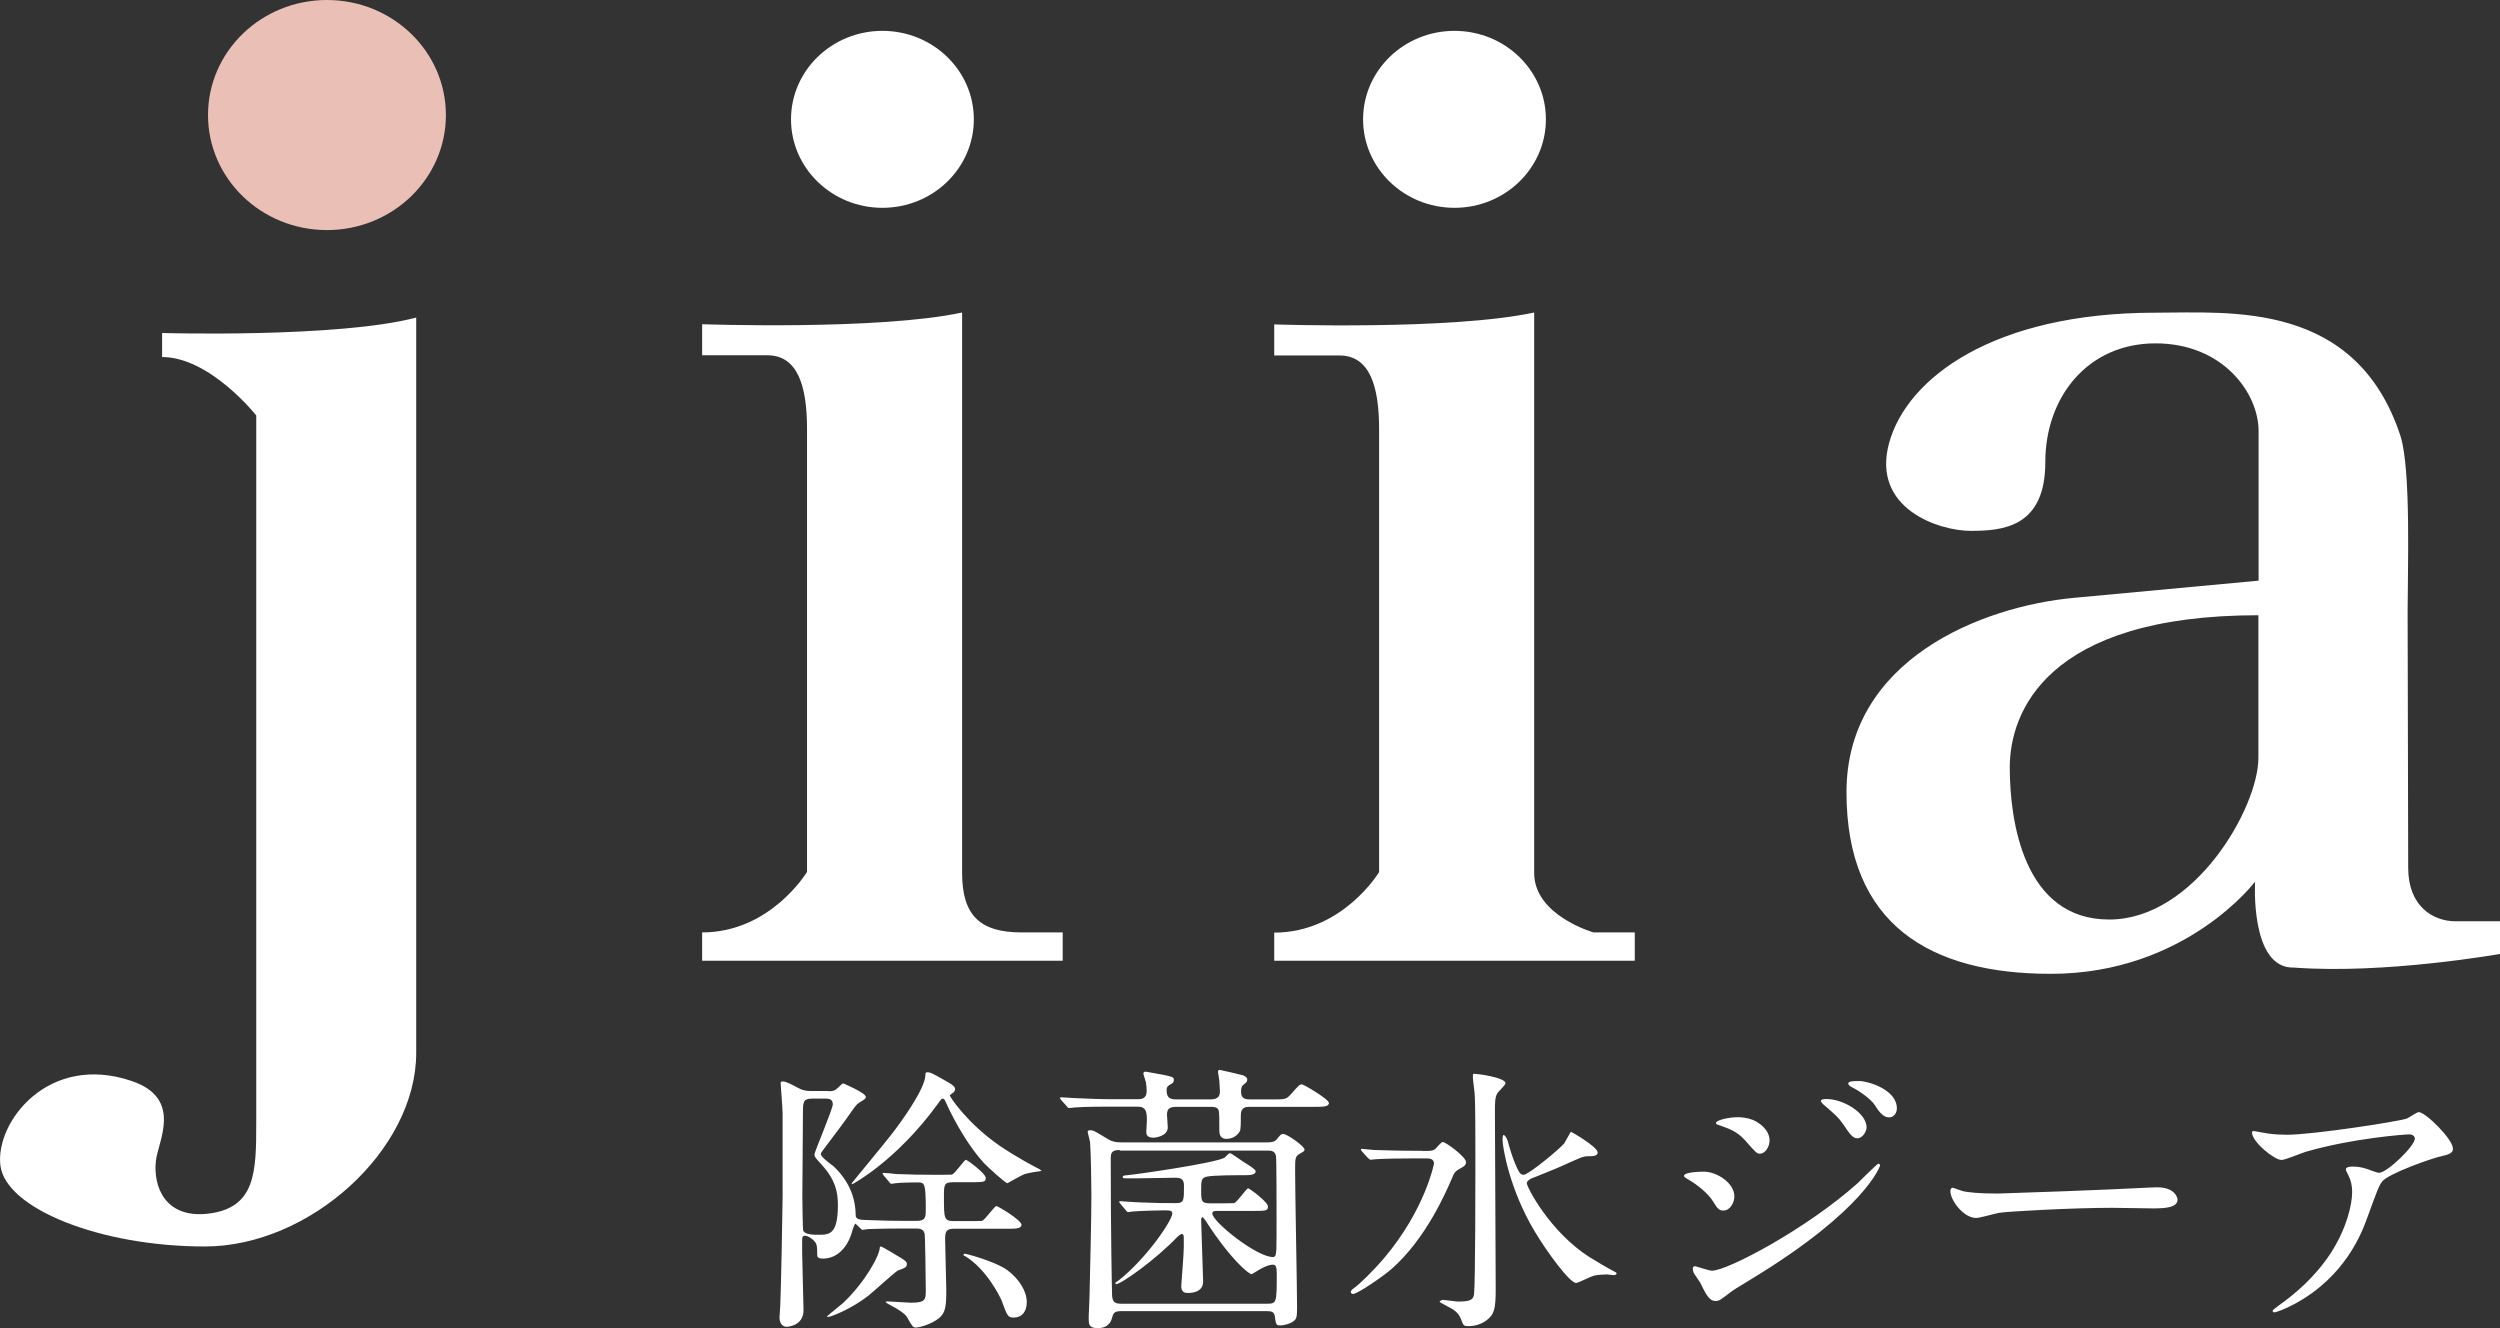
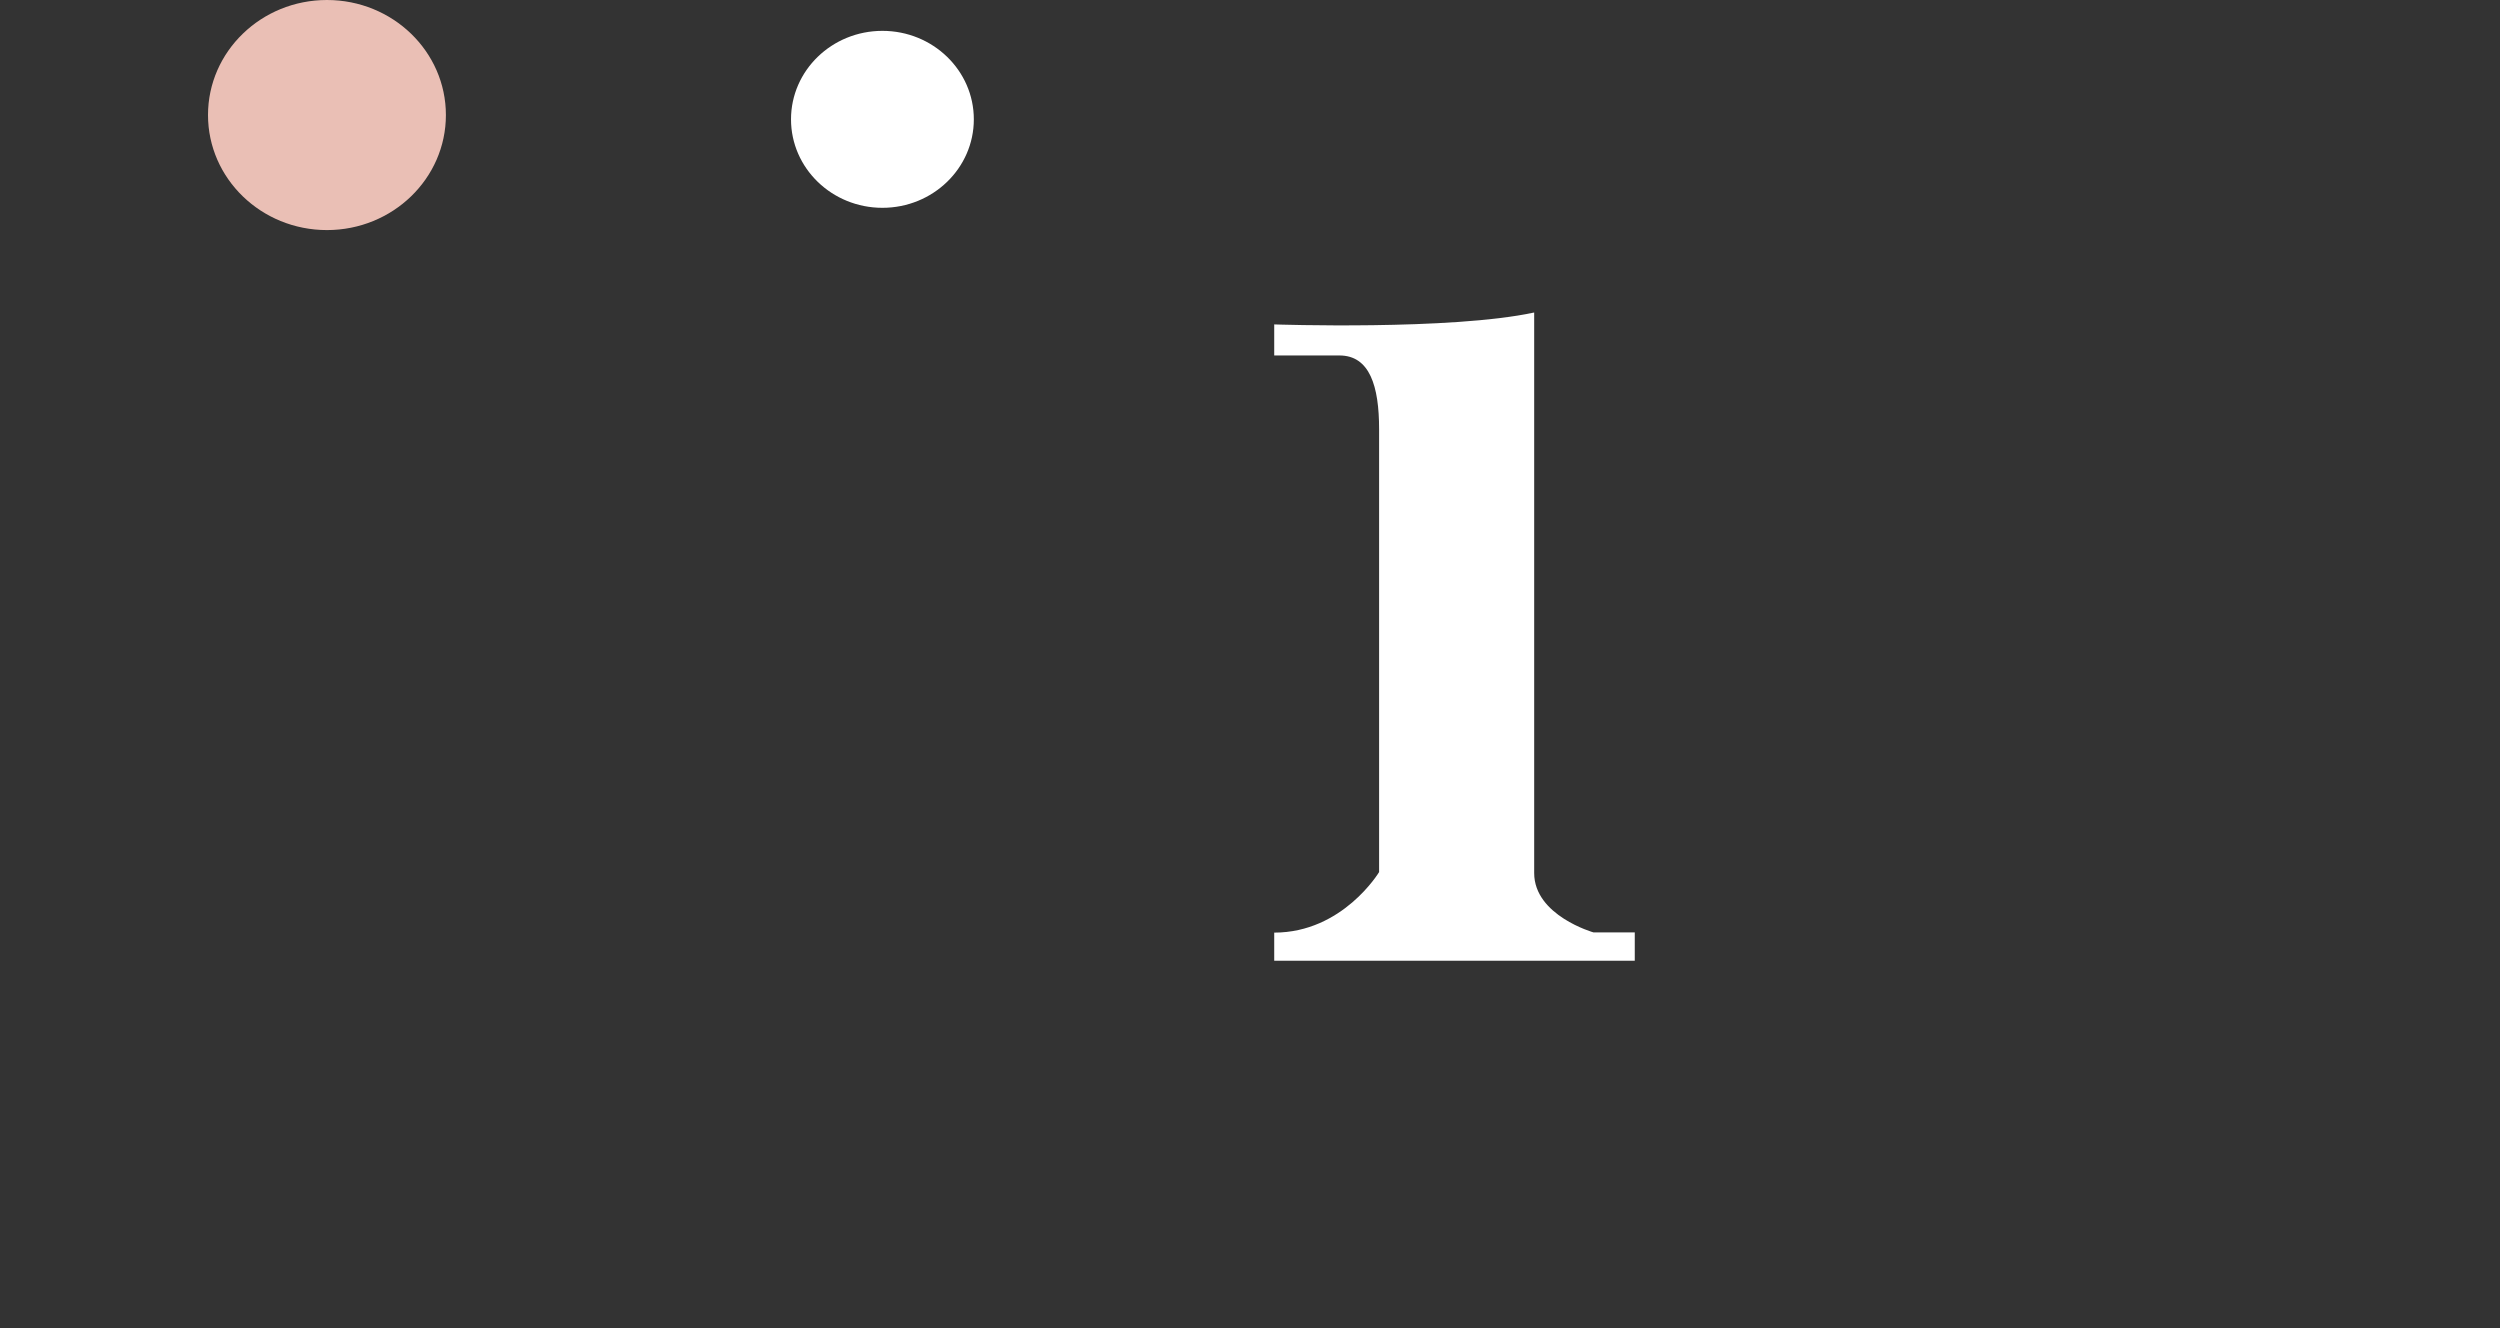
<svg xmlns="http://www.w3.org/2000/svg" width="128" height="68" viewBox="0 0 128 68" enable-background="new 0 0 128 68">
  <rect x="0" y="0" width="128" height="68" fill="#333333" stroke="none" />
  <style type="text/css">.st0{fill:#FFFFFF;} .st1{fill:#EABFB5;}</style>
-   <path class="st0" d="M8.3 18.28v-1.23s9.01.26 13.01-.79v37.65c0 4.98-5.46 9.91-10.82 9.91s-10.2-1.94-10.47-4.15c-.27-2.2 2.44-5.78 6.73-4.32 2.64.9 1.33 3.1 1.23 4.1-.14 1.34.5 2.94 2.67 2.69 2.44-.29 2.47-2.11 2.47-4.67v-36.2s-2.37-2.99-4.82-2.99zM35.95 49.19h18.46v-1.45h-2.11c-2.11 0-3.04-.86-3.04-3.04v-28.7c-4.26.92-13.31.6-13.31.6v1.59h3.34c1.55 0 2.03 1.57 2.03 3.77v22.68s-1.86 3.1-5.37 3.1v1.45zM125.73 47.17c-1.18 0-2.43-.79-2.43-2.73s-.03-11.01-.03-13.12.18-7.22-.36-8.98c-2.27-6.96-8.73-6.33-12.55-6.33-8.28 0-12.73 3.34-13.64 6.68-.91 3.35 2.55 4.49 4.18 4.49 1.64 0 3.82-.18 3.82-3.52s2.18-6.08 5.64-6.08c3.46 0 5.28 2.55 5.28 4.49v7.66l-9.46.88c-4.73.44-11.64 3.17-11.64 9.95s4.28 9.3 10.46 9.3c6.91 0 10.46-4.72 10.46-4.72s-.27 4.48 2 4.4c4.64.35 10.55-.7 10.55-.7v-1.67h-2.28zm-10.1-8.37c0 2.55-3.27 8.28-7.64 8.28s-5.09-5.02-5.09-7.79 1.82-7.79 12.73-7.79v7.3z" />
  <ellipse class="st1" cx="16.74" cy="5.89" rx="6.09" ry="5.89" />
  <ellipse class="st0" cx="45.18" cy="6.11" rx="4.68" ry="4.53" />
  <path class="st0" d="M65.24 49.19h18.46v-1.45h-2.11s-3.04-.86-3.04-3.04v-28.7c-4.26.92-13.31.61-13.31.61v1.59h3.34c1.55 0 2.03 1.57 2.03 3.77v22.68s-1.86 3.1-5.37 3.1v1.44z" />
-   <ellipse class="st0" cx="74.47" cy="6.11" rx="4.68" ry="4.53" />
-   <path class="st0" d="M42.4 55.87c.21 0 .31 0 .5-.17.04-.03.21-.23.27-.23.02 0 1.16.49 1.16.69 0 .1-.07.13-.34.3-.15.09-.19.16-.64.8-.15.22-.7.95-1.05 1.41-.24.32-.27.34-.27.43 0 .14.56.55.67.63.71.69 1.1 1.51 1.11 2.47 0 .24.18.26.7.27.8.03 1.23.04 1.93.04h.5c.45 0 .46-.2.46-.6 0-1.37-.07-1.37-.43-1.37-.03 0-.79 0-1.11.04l-.21.03c-.06 0-.09-.04-.13-.1l-.28-.33-.06-.09.04-.04c.1 0 .56.04.65.06.73.03 1.34.04 2.03.04h.37l.47-.01c.16-.06.64-.76.71-.76.07 0 1.02.7 1.02.93 0 .22-.09.22-.92.22h-.76c-.46 0-.46.14-.46.75 0 1.12 0 1.24.53 1.24h.95l.47-.01c.16-.06.64-.76.73-.76s1.29.72 1.29.96c0 .16-.22.2-.52.2h-2.92c-.43 0-.47.16-.47.56l.06 2.56c0 .83-.03 1.16-.36 1.45-.39.32-1.01.49-1.2.49-.15 0-.18-.06-.45-.53-.1-.19-.56-.47-.86-.62-.07-.04-.24-.13-.24-.16l.07-.03 1.23.07c.76 0 .76-.17.76-.65 0-.37-.03-2.76-.06-2.89-.06-.22-.22-.26-.43-.26h-.58c-1.31 0-1.74.03-1.88.03l-.31.04-.34-.32c-.04 0-.13.26-.15.32-.21.86-.77 1.47-1.51 1.47-.28 0-.3-.09-.3-.23 0-.36 0-.52-.16-.68-.04-.04-.28-.26-.46-.26-.15 0-.15.12-.15.22v.63l.07 2.96c0 .8-.79.85-.86.85-.33 0-.37-.36-.37-.46l.04-.66c.03-.47.12-4.96.12-5.53v-4.27c0-.24-.1-1.44-.1-1.55 0-.07.04-.09.1-.09.21 0 .58.22.79.33.24.13.4.16.68.16h.86zm-.83.38c-.46 0-.46.2-.46.75l-.03 4.24c0 .26.02 1.65.04 1.75.07.23.55.23.79.23.55 0 .99-.01.99-1.52 0-.69-.13-1.29-.83-2.07-.3-.32-.37-.4-.37-.53 0-.11.94-2.33.94-2.56 0-.29-.24-.29-.37-.29h-.7zm3.54 7.57c.04 0 .89.5.99.57.21.13.33.2.33.32 0 .17-.07.2-.46.34-.09.03-1.26 1.09-1.51 1.29-.83.65-1.9 1.09-2.08 1.09l-.04-.03c.24-.22.65-.53.83-.69 1.11-1.05 1.88-2.43 1.88-2.87l.06-.02zm6.07-5.16c.93.63 1.82 1.09 2.02 1.19l.13.09-.09.03c-.12 0-.64.1-.77.14-.13.04-.74.39-.89.47-.1 0-.98-.8-1.19-1.02-.73-.78-1.48-2.04-1.99-3.18-.04-.09-.07-.13-.13-.13s-.09.03-.27.29c-2.11 2.9-4.35 4.09-4.36 4.09l-.04-.04c0-.01 1.74-2.11 2.06-2.53.46-.59 1.69-2.28 1.72-3 0-.13.01-.16.12-.16.13 0 .21.04.85.4.3.17.55.3.55.46 0 .14-.12.2-.15.22l-.12.1c-.01.07.91 1.45 2.55 2.58zm-1.85 5.56l.06-.03c.1 0 1.57.4 2.17.83.61.45 1.01 1.08 1.01 1.65 0 .49-.25.79-.67.79-.3 0-.33-.09-.62-.88-.06-.14-.74-1.58-1.87-2.27-.04 0-.08-.03-.08-.09zM56.93 56.66c-.34 0-1.35 0-1.87.04l-.31.03c-.06 0-.09-.03-.13-.09l-.3-.33-.06-.1.06-.03.65.04c.68.03 1.34.06 2.03.06h1.22c.21 0 .49 0 .49-.44 0-.12-.02-.29-.04-.43l-.13-.43c0-.1.06-.11.13-.11l.94.17c.45.1.49.12.49.26 0 .11-.04.16-.24.26-.1.07-.13.13-.13.24 0 .43.18.49.53.49h1.71c.46 0 .49-.24.49-.43l-.03-.53-.07-.45c0-.1.07-.1.1-.1s1.07.24 1.16.27c.03 0 .24.09.24.22 0 .12-.06.16-.22.29-.04.04-.1.09-.1.34 0 .39.28.39.5.39h1.08c.65 0 .73 0 .95-.24.42-.47.46-.53.59-.53.09 0 1.38.76 1.38.95 0 .2-.3.2-.79.2h-3.25c-.19 0-.47 0-.47.42 0 .46 0 .75-.06.85-.21.33-.53.37-.68.37-.22 0-.36-.12-.36-.42 0-.53 0-.9-.03-1.03-.06-.19-.28-.19-.46-.19h-1.66c-.33 0-.53.04-.53.4l.04.65c0 .47-.67.53-.73.53-.37 0-.37-.2-.37-.32l.03-.52c0-.5-.03-.75-.49-.75h-1.3zm7.92 1.83c.16 0 .42 0 .53-.17.19-.23.21-.26.33-.26.19 0 1.08.63 1.08.79 0 .09-.03.1-.24.22-.24.14-.24.22-.24.89 0 1.11.1 6.02.1 7.01 0 .46-.04.56-.15.65-.12.12-.46.24-.71.24-.21 0-.22-.03-.28-.46-.03-.23-.16-.27-.42-.27h-7.45c-.36 0-.4.11-.47.36-.03.12-.15.51-.72.51-.47 0-.47-.2-.47-.55l.04-.96c.03-1.19.1-4.22.1-5.33 0-.65-.03-2.23-.07-2.69l-.12-.5c0-.09.04-.1.13-.1.18 0 .25.06.92.46.21.13.42.16.67.16h7.44zm-7.52.39c-.4 0-.46.14-.46.43 0 4.01.06 6.71.07 7.05.03.36.22.39.47.39h7.46c.49 0 .5-.04.5-1.51 0-.33-.03-.49-.19-.49-.28 0-.68.24-.76.29l-.33.2c-.18 0-1.17-.89-2.27-2.6-.04-.07-.21-.32-.25-.32-.07 0-.07.12-.07.2l.1 3.09c0 .55-.56.59-.79.59-.24 0-.33-.12-.33-.37 0-.04.13-1.64.13-1.95v-.48c0-.09 0-.22-.1-.22-.07 0-.19.12-.22.14-1.1 1.16-2.89 2.43-3.15 2.43l-.04-.04c0-.03.1-.12.16-.14 1.47-1.16 2.76-3.1 2.76-3.43 0-.17-.12-.17-.45-.17-.39 0-1.23.03-1.59.06l-.21.03c-.06 0-.09-.04-.13-.1l-.28-.33-.07-.1.06-.03c.06 0 .79.06.94.06 1.08.04 1.11.04 1.91.04.42 0 .42-.12.42-.9 0-.35-.18-.4-.46-.4l-1.91.03h-.62c-.03 0-.15 0-.15-.06 0-.09.12-.09.24-.1.39-.03 4.53-.62 4.98-.9.04-.03.22-.23.27-.23.07 0 .56.36.67.43.19.12.65.39.65.5 0 .2-.36.2-.55.2-.43 0-1.59 0-1.93.07-.31.06-.31.22-.31.69 0 .55 0 .68.46.68h.76l.47-.01c.16-.06.64-.76.71-.76.07 0 1.02.7 1.02.93 0 .23-.09.23-.92.23h-1.68c-.12 0-.25 0-.25.13 0 .42 2.27 2.23 3.1 2.23.15 0 .16-.13.18-.4.01-.17.01-1.25.01-1.52 0-.45 0-3.18-.03-3.26-.06-.27-.27-.27-.45-.27h-7.55zM72.85 58.93c.39 0 .49 0 .62-.09.06-.04.31-.37.4-.37.15 0 1.19.76 1.19 1.03 0 .16-.12.23-.25.3-.3.16-.36.24-.47.53-.3.69-1.32 3.08-3.09 4.64-.46.4-1.75 1.28-1.97 1.28-.06 0-.12-.04-.12-.1 0-.09.12-.16.15-.19.25-.16.99-.88 1.56-1.55 2.11-2.5 2.55-4.83 2.55-4.83 0-.27-.25-.27-.43-.27h-.64c-.43 0-1.47.01-1.87.04l-.33.03-.12-.1-.3-.33-.06-.09.04-.04.65.06c.43.01 1.2.04 2.05.04h.44zm4.23-3.47c0 .1-.37.43-.42.52-.12.22-.12.49-.12.96 0 1.19.04 7.61.04 9.05 0 1.02-.07 1.31-.47 1.61-.34.26-.74.3-.92.3-.24 0-.27-.04-.36-.29-.13-.4-.39-.56-.73-.73-.36-.19-.39-.2-.39-.26l.15-.07.76.09c.68 0 .8-.09.85-.37.07-.5.07-6.09.07-6.77 0-1.19 0-3.13-.04-3.53-.01-.13-.09-.7-.09-.82l.01-.16c.07-.05 1.66.17 1.66.47zm4.31 8.91c.33.2.99.6 1.26.73.03.01.12.06.12.1 0 .07-.12.09-.15.09l-.33-.04c-.07 0-.5.01-.7.07-.15.04-.8.37-.89.37-.33 0-1.5-1.59-2.14-2.67-1.26-2.11-1.63-4.25-1.63-4.68 0-.04 0-.23.06-.23.04 0 .15.12.21.32.03.14.3 1.11.59 1.59.06.1.15.13.22.13.24 0 1.8-1.28 2.08-1.61l.31-.55.04-.04c.01 0 1.36.76 1.36 1.06 0 .19-.27.19-.5.19-.24 0-.36.06-1.38.52-.21.1-1.37.56-1.54.63-.1.06-.19.12-.21.22-.01.19 1.18 2.5 3.22 3.8zM88.8 61.26c0 .3-.21.72-.56.72-.22 0-.3-.09-.52-.45-.27-.44-.83-.89-1.35-1.18-.04-.03-.15-.09-.15-.14 0-.22.95-.22 1.04-.22.64.01 1.54.57 1.54 1.27zm-1.75 4.41l-.31-.46c-.06-.1-.07-.22-.07-.26 0-.09.06-.12.12-.12.04 0 .71.23.86.23.8 0 4.84-2.14 7.45-4.47.16-.16 1.02-1.01 1.07-1.01.03 0 .09.03.09.09 0 .03-.74 2.26-6.56 5.8-.91.55-.96.59-1.08.68-.55.42-.61.46-.77.46-.33.01-.5-.32-.8-.94zm3.55-7.28c0 .37-.25.68-.49.68-.16 0-.22-.07-.74-.66-.36-.4-.65-.56-1.29-.78-.21-.07-.22-.07-.22-.13 0-.16.68-.3 1.13-.3.18 0 .47.03.76.14.37.16.85.53.85 1.05zm4.97-.66c0 .17-.19.55-.47.55-.22 0-.36-.16-.73-.72-.25-.36-.39-.47-.95-.96-.06-.04-.19-.17-.19-.23 0-.09.18-.1.27-.1.85-.01 2.07.7 2.07 1.46zm1.55-.98c0 .23-.15.46-.4.46-.31 0-.52-.3-.73-.63-.19-.29-.74-.7-1.2-.93-.13-.07-.16-.14-.16-.17 0-.13.3-.13.56-.13.39-.01 1.93.41 1.93 1.4zM110.12 60.8l.33-.01c.9 0 1.04.53 1.04.63 0 .4-.61.45-1.23.45l-2.12-.03c-2.05 0-5.45.19-5.8.26-.18.03-.98.26-1.16.26-.64 0-1.32-.89-1.32-1.38 0-.09.04-.17.12-.17l.5.17c.25.07.86.13 1.81.13.49-.01 5.67-.19 7.83-.31zM116.15 58.04c.3.04.62.06.94.06 1.32 0 5.73-.68 6.14-.83.1-.04.52-.33.61-.33.34 0 1.75 1.38 1.75 1.87 0 .1 0 .26-.52.37-.52.1-2.79.91-3.1 1.31-.18.24-.24.42-.76 1.84-.27.75-1.11 3.03-3.74 4.44-.49.26-.92.42-1.02.42-.06 0-.09-.03-.09-.07s.03-.07.3-.27c.83-.59 1.85-1.44 2.66-2.67.82-1.26 1.11-2.49 1.11-3.15 0-.32-.06-.59-.19-.85-.12-.23-.13-.26-.13-.32 0-.11.22-.13.31-.13.25 0 .43.01.8.13.09.03.49.19.58.19.42 0 1.84-1.38 1.84-1.75 0-.1-.09-.22-.28-.22-.24 0-2.92.2-5.3.89-.21.06-1.05.42-1.25.42-.36 0-1.51-.92-1.51-1.42 0-.03.03-.06.1-.06l.75.13z" />
</svg>